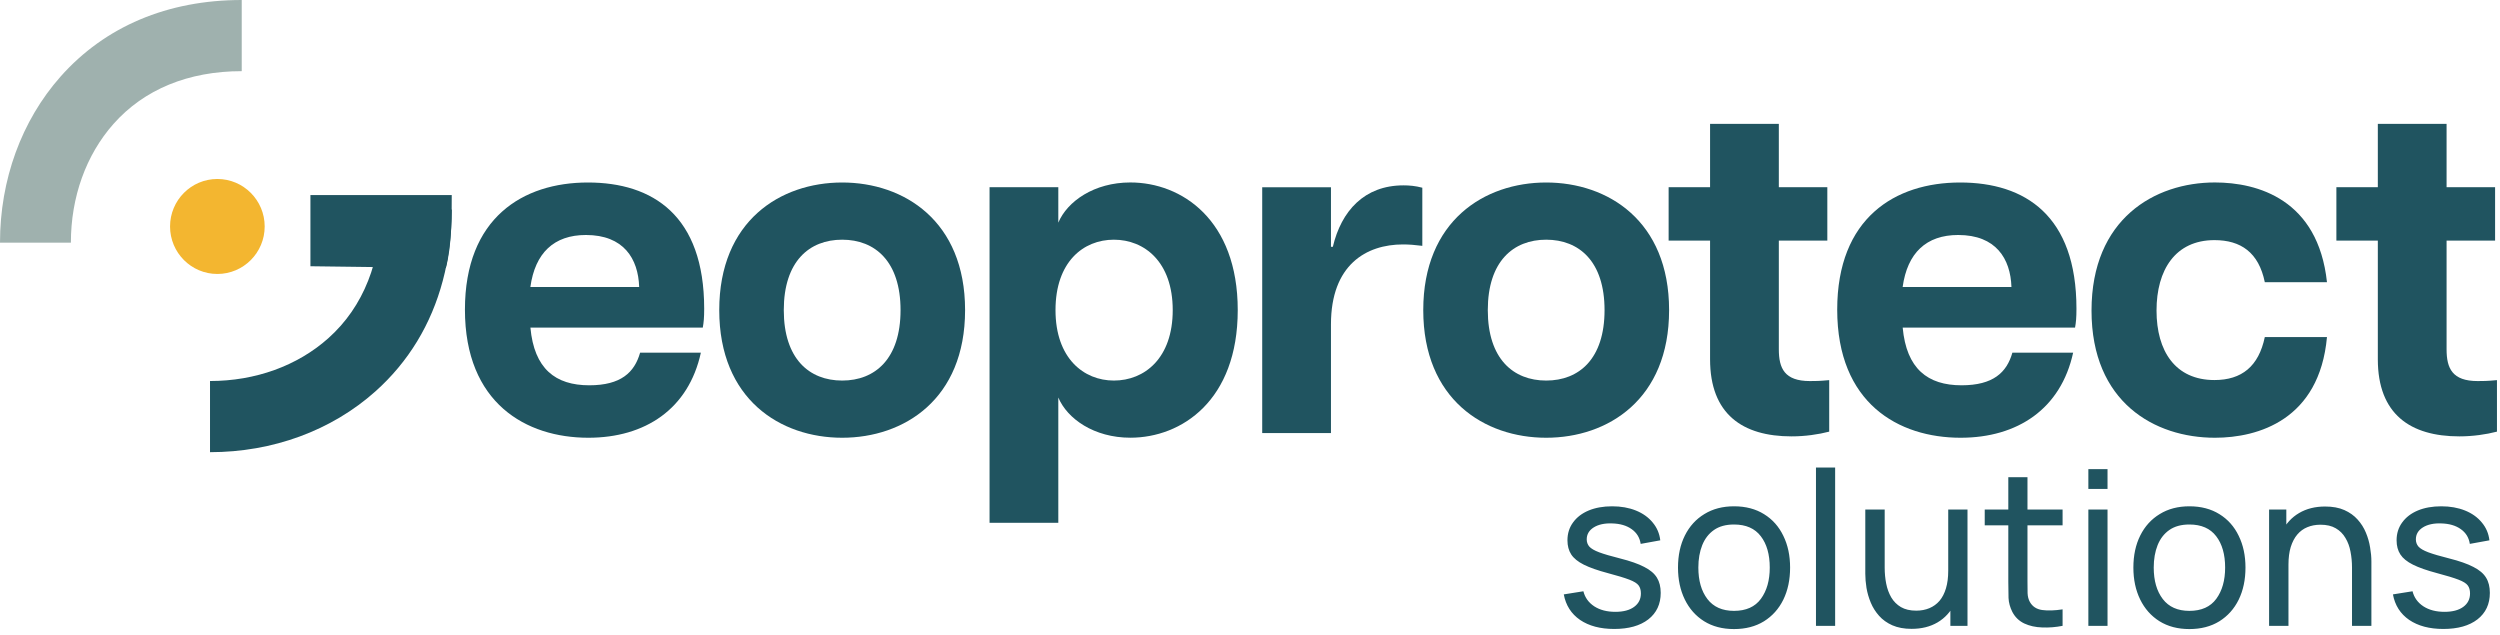
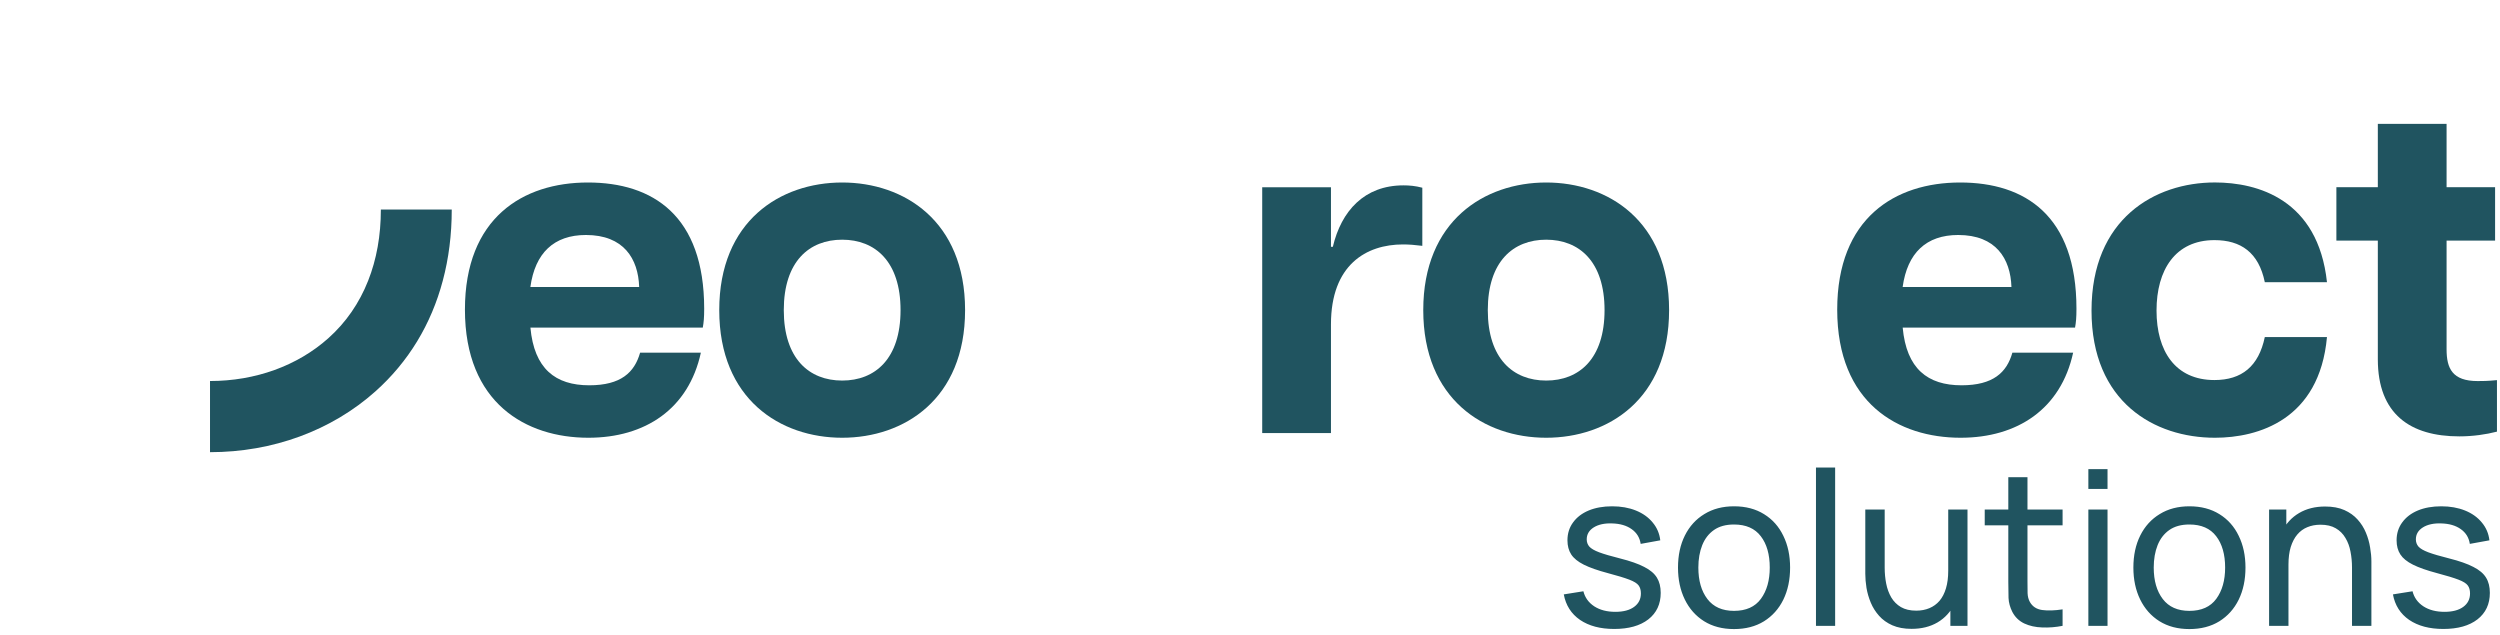
<svg xmlns="http://www.w3.org/2000/svg" width="3198" height="812" viewBox="0 0 3198 812" fill="none">
  <path d="M594.745 396.108C594.745 278.804 668.823 233.456 751.986 233.456C835.149 233.456 900.791 275.798 900.791 394.906C900.791 406.381 900.192 412.444 898.994 419.108H678.507C683.349 471.722 710.455 492.868 753.783 492.868C794.167 492.868 811.638 476.533 818.826 451.128H896.548C880.874 523.084 825.465 559.963 752.585 559.963C673.066 559.963 594.745 515.818 594.745 396.058V396.108ZM817.628 367.095C816.43 330.817 797.761 300.601 749.54 300.601C708.558 300.601 684.498 323.601 678.457 367.095H817.628Z" fill="#205460" />
  <path d="M920.06 396.71C920.06 282.412 998.381 233.456 1077.3 233.456C1156.22 233.456 1234.54 282.462 1234.54 396.71C1234.54 510.957 1156.22 559.963 1077.3 559.963C998.381 559.963 920.06 510.957 920.06 396.71ZM1077.3 486.805C1119.48 486.805 1151.98 458.995 1151.98 396.71C1151.98 334.425 1119.43 306.614 1077.3 306.614C1035.17 306.614 1002.62 334.425 1002.62 396.71C1002.62 458.995 1035.17 486.805 1077.3 486.805Z" fill="#205460" />
-   <path d="M1265.84 239.469H1353.79V284.817C1365.23 257.608 1399.57 233.406 1445.94 233.406C1511.58 233.406 1583.32 281.16 1583.32 396.66C1583.32 512.16 1511.63 559.914 1445.94 559.914C1399.57 559.914 1365.23 535.711 1353.79 508.502V668.75H1265.84V239.469ZM1424.88 486.805C1464.01 486.805 1500.15 458.394 1500.15 396.71C1500.15 335.026 1464.01 306.615 1424.88 306.615C1385.74 306.615 1350.2 335.026 1350.2 396.71C1350.2 458.394 1386.34 486.805 1424.88 486.805Z" fill="#205460" />
  <path d="M1702.57 553.951H1614.62V239.519H1702.57V315.734H1704.97C1715.8 269.785 1745.35 237.114 1795.32 237.114C1802.56 237.114 1810.39 237.715 1819.43 240.121V314.482C1809.8 313.279 1802.56 312.678 1794.72 312.678C1747.75 312.678 1702.57 338.684 1702.57 414.899V554.001V553.951Z" fill="#205460" />
  <path d="M1820.63 396.71C1820.63 282.412 1898.95 233.456 1977.87 233.456C2056.79 233.456 2135.11 282.462 2135.11 396.71C2135.11 510.957 2056.79 559.963 1977.87 559.963C1898.95 559.963 1820.63 510.957 1820.63 396.71ZM1977.87 486.805C2020.05 486.805 2052.54 458.995 2052.54 396.71C2052.54 334.425 2020 306.614 1977.87 306.614C1935.74 306.614 1903.19 334.425 1903.19 396.71C1903.19 458.995 1935.74 486.805 1977.87 486.805Z" fill="#205460" />
-   <path d="M2187.52 459.596V307.817H2134.51V239.469H2187.52V158.443H2275.48V239.469H2337.52V307.817H2275.48V446.918C2275.48 471.121 2282.71 487.456 2315.21 487.456C2321.85 487.456 2327.24 487.456 2339.92 486.254V552.146C2326.04 555.754 2309.17 558.21 2291.75 558.21C2229.1 558.21 2187.52 529.798 2187.52 459.646V459.596Z" fill="#205460" />
  <path d="M2350.16 396.108C2350.16 278.804 2424.23 233.456 2507.4 233.456C2590.56 233.456 2656.2 275.798 2656.2 394.906C2656.2 406.381 2655.6 412.444 2654.4 419.108H2433.92C2438.76 471.722 2465.86 492.868 2509.19 492.868C2549.58 492.868 2567.05 476.533 2574.24 451.128H2651.96C2636.28 523.084 2580.88 559.963 2508 559.963C2428.48 559.963 2350.16 515.818 2350.16 396.058V396.108ZM2573.04 367.095C2571.84 330.817 2553.17 300.601 2504.95 300.601C2463.97 300.601 2439.91 323.601 2433.87 367.095H2573.04Z" fill="#205460" />
  <path d="M2675.47 397.311C2675.47 280.007 2756.19 233.406 2833.31 233.406C2888.12 233.406 2965.24 255.153 2976.67 360.983H2897.15C2889.32 322.9 2866.45 307.166 2832.71 307.166C2782.69 307.166 2758.63 345.248 2758.63 397.261C2758.63 449.274 2782.74 486.154 2832.71 486.154C2867.65 486.154 2889.32 468.616 2897.15 431.135H2976.67C2967.04 536.964 2888.72 559.964 2833.31 559.964C2756.19 559.964 2675.47 514.615 2675.47 397.311Z" fill="#205460" />
  <path d="M3041.72 459.596V307.817H2988.7V239.469H3041.72V158.443H3129.67V239.469H3191.72V307.817H3129.67V446.918C3129.67 471.121 3136.91 487.456 3169.41 487.456C3176.04 487.456 3181.44 487.456 3194.11 486.254V552.146C3180.24 555.754 3163.37 558.21 3145.94 558.21C3083.3 558.21 3041.72 529.798 3041.72 459.646V459.596Z" fill="#205460" />
-   <path d="M309.226 91.026V0C214.391 0 134.207 33.907 77.413 98.032C27.491 154.455 0 229.864 0 310.408H90.679C90.679 252.166 110.019 198.203 145.183 158.52C184.289 114.344 241.03 91.026 309.226 91.026Z" fill="#9FB1AE" />
  <path d="M577.872 268.019C577.872 300.161 574.036 330.592 566.417 359.045C551.606 414.879 522.516 462.906 480.16 500.718C424.005 550.83 348.883 578.426 268.646 578.426V487.401C326.666 487.401 380.37 467.987 419.956 432.689C442.546 412.526 459.648 387.711 470.943 359.045C481.705 331.929 487.193 301.338 487.193 268.019H577.872Z" fill="#205460" />
-   <path d="M217.529 289.708C217.529 256.122 244.647 228.953 278.053 228.953C311.458 228.953 338.576 256.175 338.576 289.708C338.576 323.241 311.458 350.463 278.053 350.463C244.647 350.463 217.529 323.241 217.529 289.708Z" fill="#F3B630" />
-   <path d="M577.872 249.556C577.872 276.265 577.956 314.363 570.337 342.815L397.099 340.582V249.556H577.872Z" fill="#205460" />
  <path d="M2064.87 804.566C2047.14 804.566 2032.59 800.709 2021.2 792.994C2009.9 785.188 2002.97 774.305 2000.4 760.345L2025.47 756.35C2027.49 764.432 2032.13 770.861 2039.38 775.637C2046.64 780.32 2055.64 782.662 2066.38 782.662C2076.58 782.662 2084.57 780.55 2090.35 776.325C2096.14 772.101 2099.03 766.361 2099.03 759.105C2099.03 754.881 2098.07 751.483 2096.14 748.911C2094.21 746.248 2090.21 743.768 2084.15 741.472C2078.18 739.176 2069.14 736.421 2057.01 733.206C2043.88 729.717 2033.55 726.089 2026.02 722.323C2018.49 718.558 2013.12 714.196 2009.9 709.236C2006.69 704.277 2005.08 698.261 2005.08 691.19C2005.08 682.465 2007.47 674.842 2012.24 668.322C2017.02 661.709 2023.68 656.612 2032.22 653.03C2040.85 649.448 2050.86 647.658 2062.25 647.658C2073.55 647.658 2083.65 649.448 2092.56 653.03C2101.47 656.612 2108.63 661.709 2114.05 668.322C2119.56 674.842 2122.82 682.465 2123.83 691.19L2098.76 695.736C2097.56 687.746 2093.7 681.455 2087.18 676.863C2080.76 672.271 2072.44 669.837 2062.25 669.561C2052.61 669.194 2044.75 670.893 2038.69 674.659C2032.72 678.424 2029.74 683.521 2029.74 689.95C2029.74 693.532 2030.84 696.608 2033.04 699.18C2035.34 701.751 2039.52 704.185 2045.58 706.481C2051.73 708.777 2060.64 711.394 2072.31 714.333C2085.44 717.64 2095.77 721.267 2103.3 725.216C2110.92 729.074 2116.34 733.666 2119.56 738.992C2122.77 744.227 2124.38 750.702 2124.38 758.417C2124.38 772.744 2119.1 784.04 2108.54 792.305C2097.98 800.479 2083.42 804.566 2064.87 804.566ZM2218.13 804.704C2203.34 804.704 2190.58 801.352 2179.83 794.647C2169.18 787.943 2160.96 778.667 2155.17 766.82C2149.39 754.973 2146.5 741.38 2146.5 726.043C2146.5 710.43 2149.43 696.746 2155.31 684.991C2161.19 673.235 2169.5 664.097 2180.25 657.576C2190.99 650.964 2203.62 647.658 2218.13 647.658C2233.01 647.658 2245.82 651.01 2256.57 657.714C2267.31 664.327 2275.53 673.556 2281.23 685.404C2287.01 697.159 2289.9 710.706 2289.9 726.043C2289.9 741.564 2287.01 755.248 2281.23 767.095C2275.44 778.851 2267.17 788.081 2256.43 794.785C2245.68 801.398 2232.92 804.704 2218.13 804.704ZM2218.13 781.422C2233.56 781.422 2245.04 776.279 2252.57 765.993C2260.1 755.707 2263.87 742.39 2263.87 726.043C2263.87 709.236 2260.06 695.874 2252.43 685.955C2244.81 675.944 2233.38 670.939 2218.13 670.939C2207.75 670.939 2199.21 673.281 2192.51 677.965C2185.8 682.649 2180.8 689.123 2177.49 697.389C2174.19 705.654 2172.53 715.206 2172.53 726.043C2172.53 742.758 2176.39 756.166 2184.1 766.269C2191.82 776.371 2203.16 781.422 2218.13 781.422ZM2322.99 800.571V598.064H2347.51V800.571H2322.99ZM2445.33 804.428C2435.78 804.428 2427.56 802.913 2420.67 799.882C2413.87 796.852 2408.22 792.811 2403.72 787.759C2399.22 782.708 2395.69 777.106 2393.12 770.953C2390.54 764.799 2388.71 758.508 2387.61 752.08C2386.6 745.651 2386.09 739.635 2386.09 734.033V651.79H2410.89V726.318C2410.89 733.298 2411.53 740.049 2412.82 746.569C2414.1 753.09 2416.26 758.968 2419.29 764.202C2422.41 769.437 2426.55 773.57 2431.69 776.601C2436.92 779.632 2443.44 781.147 2451.25 781.147C2457.4 781.147 2463.01 780.091 2468.06 777.978C2473.11 775.866 2477.43 772.744 2481.01 768.611C2484.59 764.386 2487.34 759.059 2489.27 752.631C2491.2 746.202 2492.17 738.717 2492.17 730.176L2508.28 735.135C2508.28 749.462 2505.67 761.815 2500.43 772.193C2495.29 782.57 2487.99 790.56 2478.53 796.163C2469.16 801.673 2458.09 804.428 2445.33 804.428ZM2494.92 800.571V760.758H2492.17V651.79H2516.82V800.571H2494.92ZM2638.46 800.571C2629.65 802.316 2620.92 803.005 2612.29 802.637C2603.75 802.362 2596.13 800.663 2589.42 797.54C2582.72 794.326 2577.62 789.367 2574.13 782.662C2571.19 776.785 2569.58 770.861 2569.31 764.891C2569.13 758.83 2569.03 751.988 2569.03 744.365V610.462H2593.55V743.263C2593.55 749.324 2593.6 754.513 2593.69 758.83C2593.88 763.146 2594.84 766.866 2596.59 769.988C2599.89 775.866 2605.13 779.31 2612.29 780.32C2619.55 781.331 2628.27 781.055 2638.46 779.494V800.571ZM2538.86 672.041V651.79H2638.46V672.041H2538.86ZM2671.43 625.478V600.13H2695.95V625.478H2671.43ZM2671.43 800.571V651.79H2695.95V800.571H2671.43ZM2800.65 804.704C2785.86 804.704 2773.1 801.352 2762.35 794.647C2751.7 787.943 2743.48 778.667 2737.69 766.82C2731.91 754.973 2729.02 741.38 2729.02 726.043C2729.02 710.43 2731.95 696.746 2737.83 684.991C2743.71 673.235 2752.02 664.097 2762.77 657.576C2773.51 650.964 2786.14 647.658 2800.65 647.658C2815.53 647.658 2828.34 651.01 2839.09 657.714C2849.83 664.327 2858.05 673.556 2863.74 685.404C2869.53 697.159 2872.42 710.706 2872.42 726.043C2872.42 741.564 2869.53 755.248 2863.74 767.095C2857.96 778.851 2849.69 788.081 2838.95 794.785C2828.2 801.398 2815.44 804.704 2800.65 804.704ZM2800.65 781.422C2816.08 781.422 2827.56 776.279 2835.09 765.993C2842.62 755.707 2846.39 742.39 2846.39 726.043C2846.39 709.236 2842.58 695.874 2834.95 685.955C2827.33 675.944 2815.9 670.939 2800.65 670.939C2790.27 670.939 2781.73 673.281 2775.03 677.965C2768.32 682.649 2763.32 689.123 2760.01 697.389C2756.71 705.654 2755.05 715.206 2755.05 726.043C2755.05 742.758 2758.91 756.166 2766.62 766.269C2774.34 776.371 2785.68 781.422 2800.65 781.422ZM3008.69 800.571V726.043C3008.69 718.971 3008.05 712.175 3006.76 705.655C3005.57 699.134 3003.41 693.302 3000.29 688.159C2997.26 682.924 2993.13 678.791 2987.89 675.761C2982.75 672.73 2976.23 671.215 2968.33 671.215C2962.18 671.215 2956.57 672.271 2951.52 674.383C2946.56 676.403 2942.29 679.526 2938.71 683.751C2935.13 687.975 2932.33 693.302 2930.31 699.731C2928.38 706.068 2927.41 713.553 2927.41 722.186L2911.3 717.226C2911.3 702.807 2913.87 690.455 2919.01 680.169C2924.25 669.791 2931.55 661.847 2940.91 656.336C2950.37 650.734 2961.49 647.933 2974.25 647.933C2983.9 647.933 2992.11 649.448 2998.91 652.479C3005.71 655.51 3011.36 659.551 3015.86 664.602C3020.36 669.561 3023.89 675.164 3026.46 681.409C3029.03 687.562 3030.83 693.853 3031.84 700.282C3032.94 706.619 3033.49 712.634 3033.49 718.328V800.571H3008.69ZM2902.62 800.571V651.79H2924.66V691.603H2927.41V800.571H2902.62ZM3125.51 804.566C3107.79 804.566 3093.23 800.709 3081.84 792.994C3070.54 785.188 3063.61 774.305 3061.04 760.345L3086.11 756.35C3088.13 764.432 3092.77 770.861 3100.02 775.637C3107.28 780.32 3116.28 782.662 3127.03 782.662C3137.22 782.662 3145.21 780.55 3151 776.325C3156.78 772.101 3159.67 766.361 3159.67 759.105C3159.67 754.881 3158.71 751.483 3156.78 748.911C3154.85 746.248 3150.86 743.768 3144.8 741.472C3138.83 739.176 3129.78 736.421 3117.66 733.206C3104.52 729.717 3094.19 726.089 3086.66 722.323C3079.13 718.558 3073.76 714.196 3070.54 709.236C3067.33 704.277 3065.72 698.261 3065.72 691.19C3065.72 682.465 3068.11 674.842 3072.89 668.322C3077.66 661.709 3084.32 656.612 3092.86 653.03C3101.49 649.448 3111.5 647.658 3122.89 647.658C3134.19 647.658 3144.29 649.448 3153.2 653.03C3162.11 656.612 3169.27 661.709 3174.69 668.322C3180.2 674.842 3183.46 682.465 3184.47 691.19L3159.4 695.736C3158.21 687.746 3154.35 681.455 3147.83 676.863C3141.4 672.271 3133.09 669.837 3122.89 669.561C3113.25 669.194 3105.4 670.893 3099.34 674.659C3093.37 678.424 3090.38 683.521 3090.38 689.95C3090.38 693.532 3091.48 696.608 3093.69 699.18C3095.98 701.751 3100.16 704.185 3106.22 706.481C3112.38 708.777 3121.29 711.394 3132.95 714.333C3146.08 717.64 3156.41 721.267 3163.95 725.216C3171.57 729.074 3176.99 733.666 3180.2 738.992C3183.42 744.227 3185.02 750.702 3185.02 758.417C3185.02 772.744 3179.74 784.04 3169.18 792.305C3158.62 800.479 3144.06 804.566 3125.51 804.566Z" fill="#205460" />
</svg>